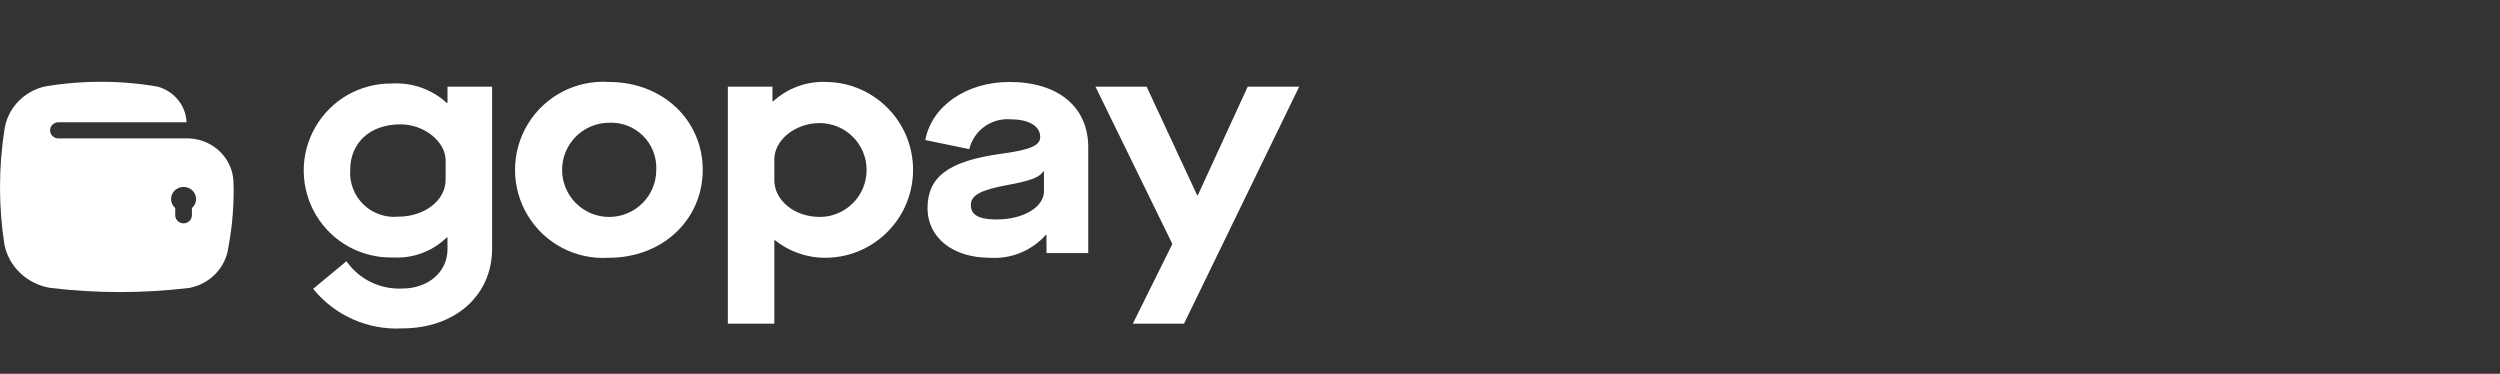
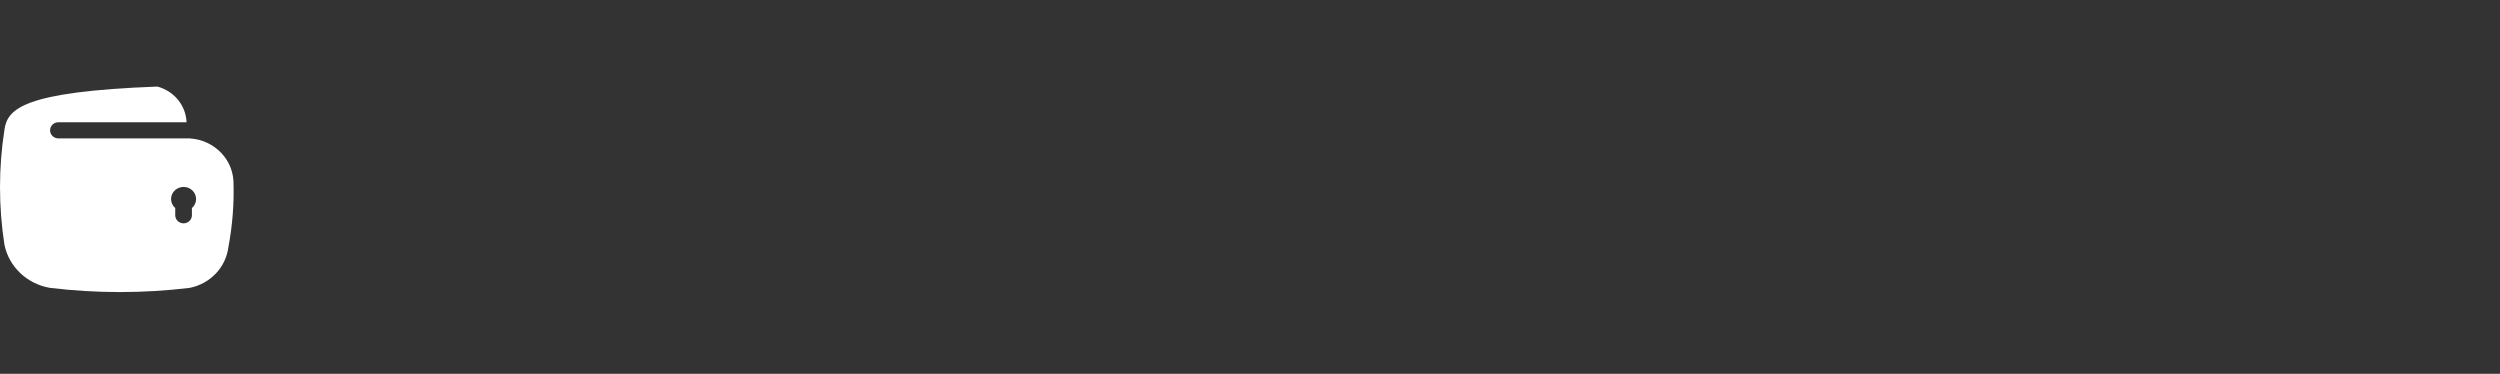
<svg xmlns="http://www.w3.org/2000/svg" width="107px" height="16px" viewBox="0 0 107 16" version="1.1">
  <rect x="0" y="0" width="107" height="16" fill="#333333" stroke="none" />
  <title>logo/16/text/white/gopay</title>
  <g id="logo/16/text/white/gopay" stroke="none" stroke-width="1" fill="none" fill-rule="evenodd">
    <g id="Group" transform="translate(0, 3.5)" fill="#FFFFFF">
-       <path d="M9.992,4.241 C9.929,3.186 9.003,2.376 7.914,2.424 L2.501,2.424 C2.303,2.424 2.143,2.269 2.143,2.078 C2.143,1.887 2.303,1.732 2.501,1.732 L7.985,1.732 C7.956,1.013 7.45,0.396 6.736,0.205 C5.137,-0.068 3.502,-0.068 1.904,0.205 C0.996,0.422 0.316,1.155 0.19,2.054 C-0.063,3.684 -0.063,5.342 0.19,6.972 C0.383,7.921 1.16,8.657 2.143,8.821 C4.127,9.06 6.134,9.06 8.118,8.821 C9,8.646 9.667,7.943 9.775,7.076 C9.952,6.142 10.025,5.191 9.992,4.241 Z M8.214,5.404 L8.214,5.712 C8.214,5.904 8.054,6.059 7.857,6.059 C7.66,6.059 7.5,5.904 7.5,5.712 L7.5,5.404 C7.386,5.307 7.321,5.167 7.321,5.02 C7.321,4.733 7.561,4.501 7.857,4.501 C8.153,4.501 8.393,4.733 8.393,5.02 C8.393,5.167 8.328,5.307 8.214,5.404 L8.214,5.404 Z" id="Shape" />
-       <path d="M14.827,7.68 C15.37,8.455 16.274,8.896 17.219,8.849 C18.333,8.849 19.153,8.137 19.153,7.169 L19.153,6.659 L19.126,6.659 C18.516,7.255 17.682,7.568 16.829,7.519 C15.483,7.557 14.22,6.865 13.528,5.709 C12.836,4.553 12.823,3.113 13.494,1.945 C14.165,0.776 15.414,0.061 16.762,0.075 C17.63,0.02 18.484,0.32 19.126,0.908 L19.153,0.908 L19.153,0.21 L21.062,0.21 L21.062,7.142 C21.062,9.158 19.463,10.555 17.219,10.555 C15.749,10.635 14.33,10.006 13.403,8.862 L14.827,7.68 Z M19.073,3.367 C19.073,2.561 18.16,1.822 17.139,1.822 C15.848,1.822 14.989,2.601 14.989,3.77 C14.95,4.324 15.159,4.866 15.557,5.252 C15.956,5.638 16.505,5.829 17.057,5.772 C18.173,5.772 19.073,5.073 19.073,4.2 L19.073,3.367 Z M26.06,0.008 C28.385,0.008 30.077,1.661 30.077,3.77 C30.077,5.879 28.385,7.532 26.06,7.532 C24.657,7.624 23.319,6.928 22.59,5.726 C21.861,4.524 21.861,3.016 22.59,1.814 C23.319,0.612 24.657,-0.084 26.06,0.008 L26.06,0.008 Z M26.06,1.754 C24.948,1.762 24.053,2.668 24.058,3.779 C24.063,4.89 24.966,5.788 26.078,5.785 C27.189,5.783 28.089,4.881 28.089,3.77 C28.114,3.226 27.908,2.696 27.521,2.312 C27.135,1.928 26.604,1.726 26.06,1.754 L26.06,1.754 Z M31.152,0.21 L33.061,0.21 L33.061,0.841 L33.088,0.841 C33.711,0.267 34.538,-0.032 35.385,0.008 C37.433,0.045 39.076,1.714 39.079,3.763 C39.083,5.812 37.447,7.488 35.398,7.532 C34.589,7.551 33.8,7.284 33.168,6.779 L33.141,6.779 L33.141,10.353 L31.152,10.353 L31.152,0.21 Z M35.076,1.768 C34.027,1.768 33.141,2.507 33.141,3.313 L33.141,4.213 C33.141,5.073 34.001,5.785 35.089,5.785 C36.198,5.782 37.094,4.88 37.091,3.77 C37.088,2.661 36.185,1.765 35.076,1.768 Z M42.828,3.085 C44.131,2.91 44.521,2.722 44.521,2.359 C44.521,1.889 44.024,1.607 43.258,1.607 C42.434,1.537 41.681,2.079 41.485,2.883 L39.603,2.494 C39.872,1.042 41.364,0.008 43.204,0.008 C45.287,0.008 46.577,1.07 46.577,2.802 L46.577,7.33 L44.79,7.33 L44.79,6.551 L44.763,6.551 C44.157,7.234 43.268,7.596 42.357,7.532 C40.786,7.532 39.698,6.672 39.698,5.409 C39.698,4.079 40.585,3.394 42.828,3.085 Z M44.682,3.837 L44.655,3.837 C44.48,4.092 44.104,4.24 43.138,4.415 C41.968,4.63 41.552,4.858 41.552,5.275 C41.552,5.705 41.901,5.893 42.653,5.893 C43.796,5.893 44.682,5.369 44.682,4.684 L44.682,3.837 Z M50.177,6.941 L46.886,0.21 L49.076,0.21 L51.239,4.858 L51.266,4.858 L53.402,0.21 L55.605,0.21 L50.675,10.353 L48.485,10.353 L50.177,6.941 Z" id="Shape" fill-rule="nonzero" />
+       <path d="M9.992,4.241 C9.929,3.186 9.003,2.376 7.914,2.424 L2.501,2.424 C2.303,2.424 2.143,2.269 2.143,2.078 C2.143,1.887 2.303,1.732 2.501,1.732 L7.985,1.732 C7.956,1.013 7.45,0.396 6.736,0.205 C0.996,0.422 0.316,1.155 0.19,2.054 C-0.063,3.684 -0.063,5.342 0.19,6.972 C0.383,7.921 1.16,8.657 2.143,8.821 C4.127,9.06 6.134,9.06 8.118,8.821 C9,8.646 9.667,7.943 9.775,7.076 C9.952,6.142 10.025,5.191 9.992,4.241 Z M8.214,5.404 L8.214,5.712 C8.214,5.904 8.054,6.059 7.857,6.059 C7.66,6.059 7.5,5.904 7.5,5.712 L7.5,5.404 C7.386,5.307 7.321,5.167 7.321,5.02 C7.321,4.733 7.561,4.501 7.857,4.501 C8.153,4.501 8.393,4.733 8.393,5.02 C8.393,5.167 8.328,5.307 8.214,5.404 L8.214,5.404 Z" id="Shape" />
    </g>
  </g>
</svg>